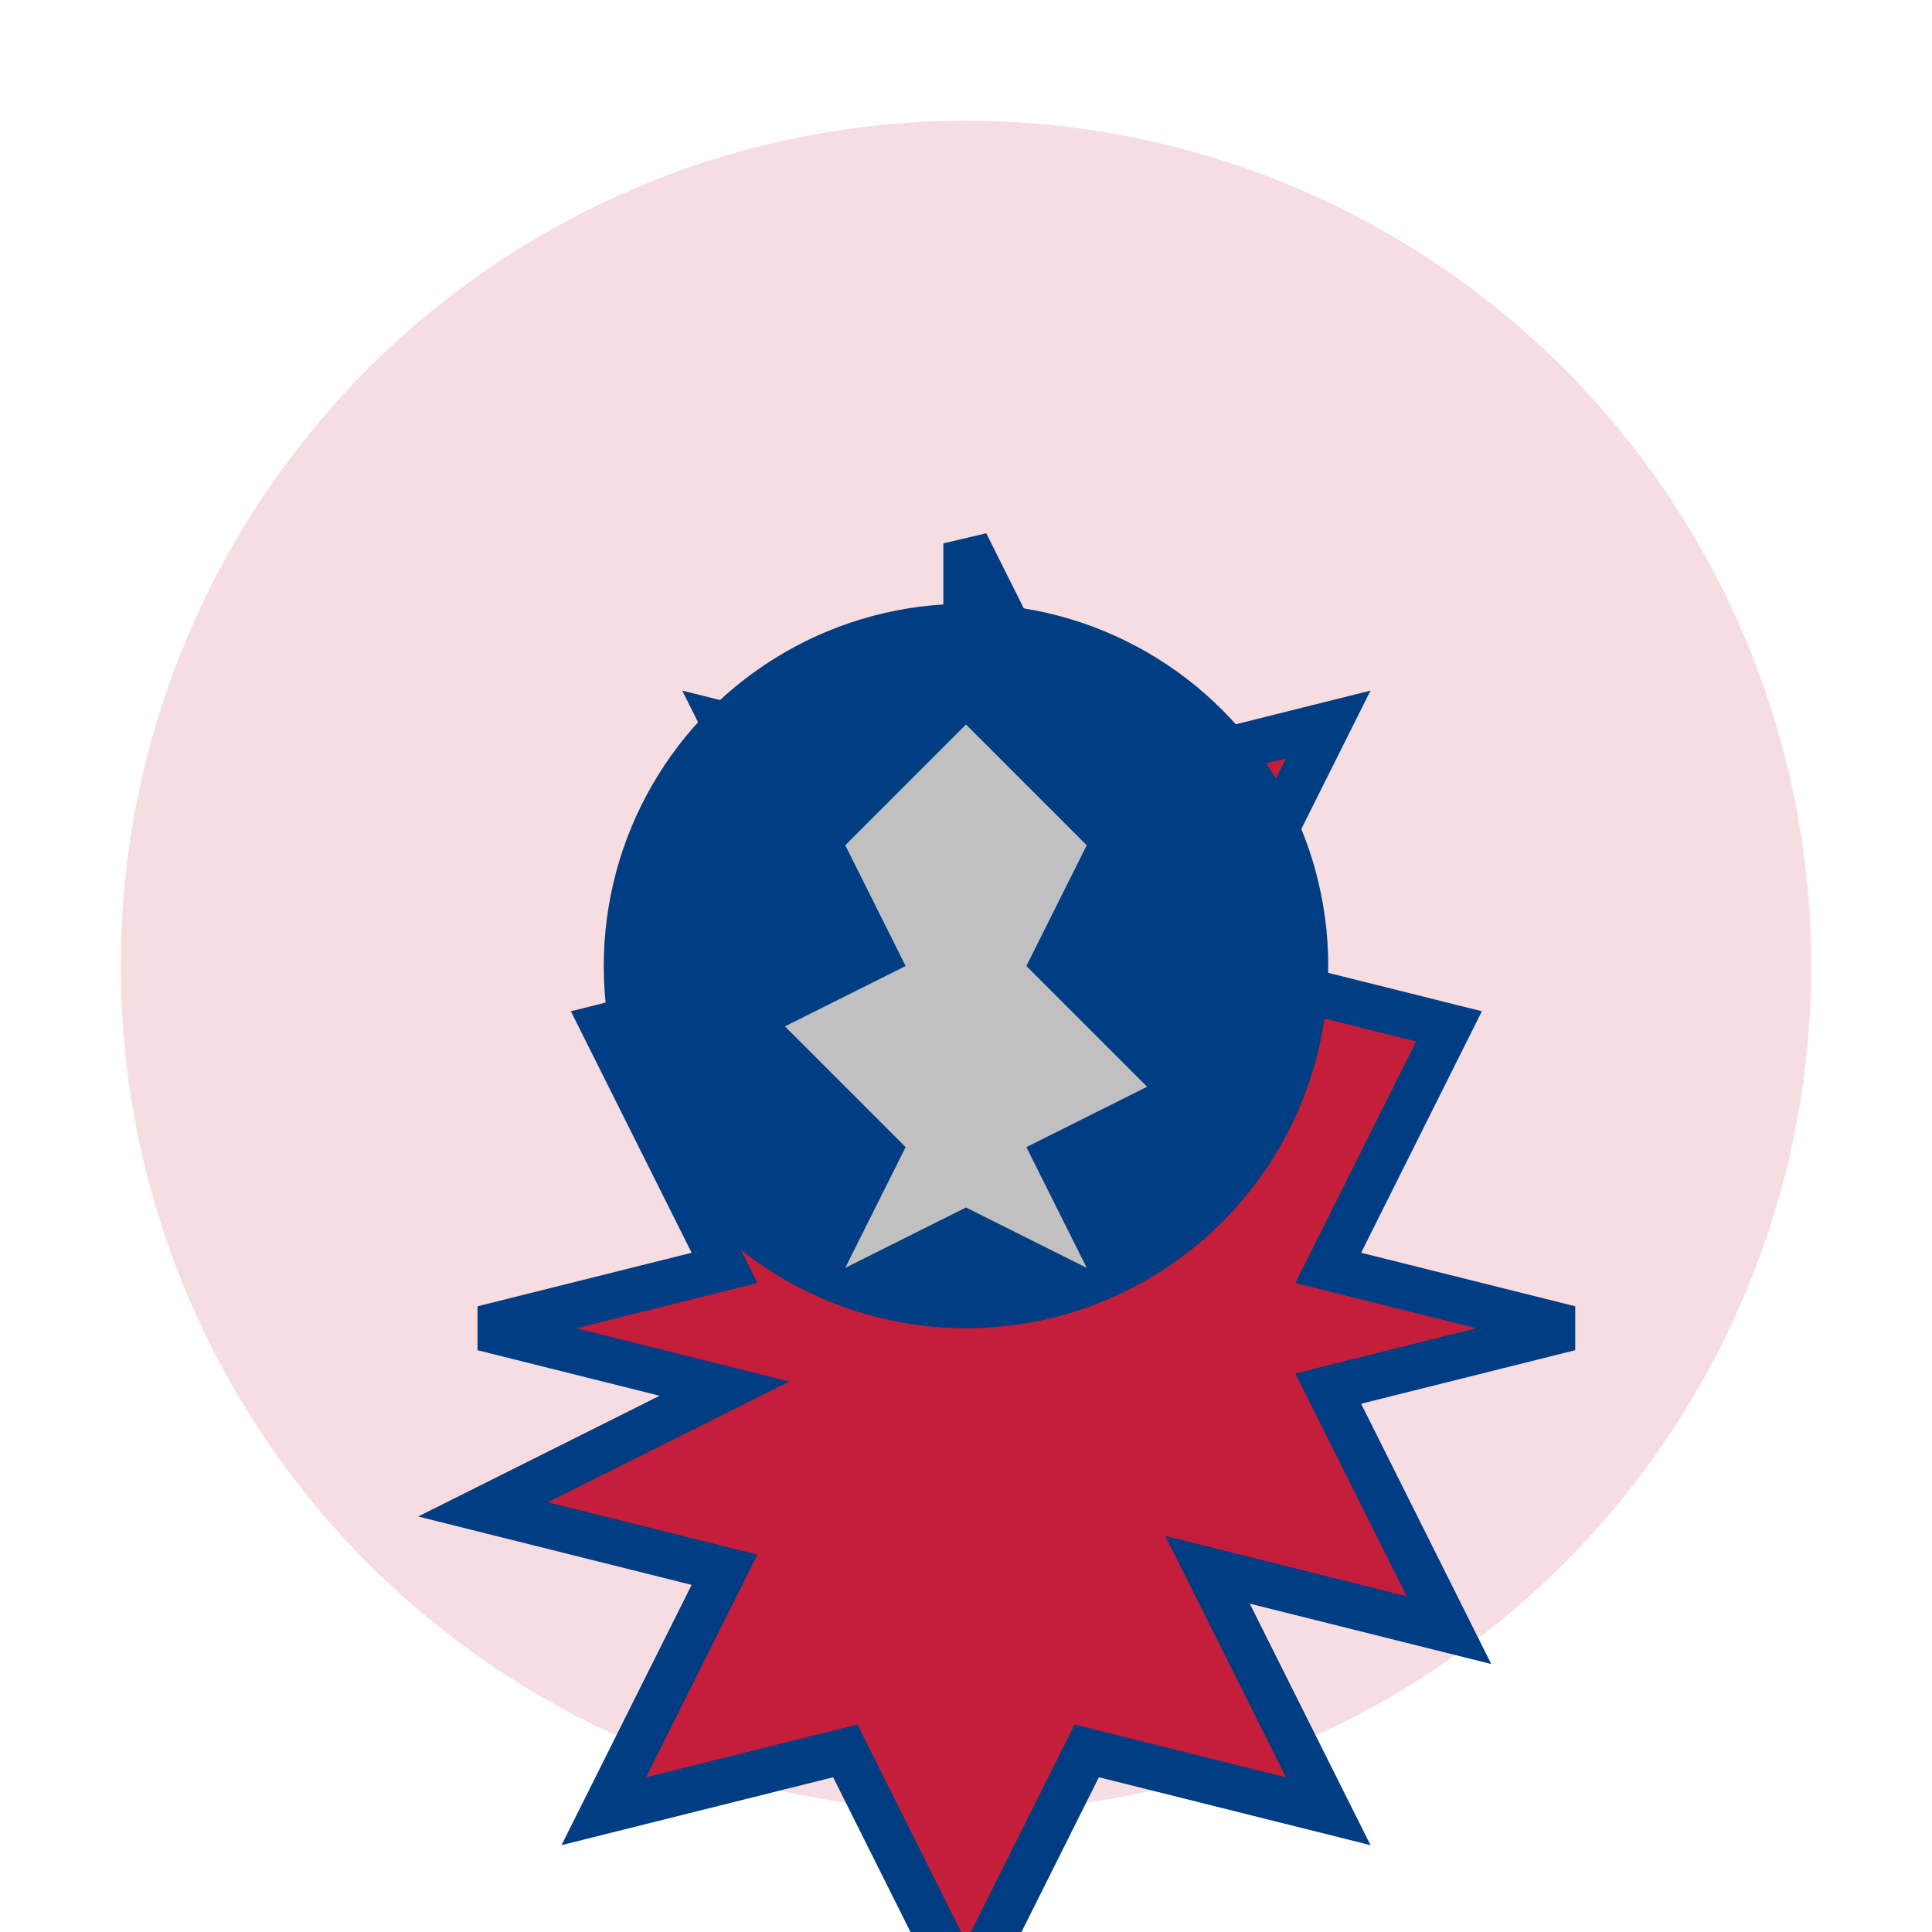
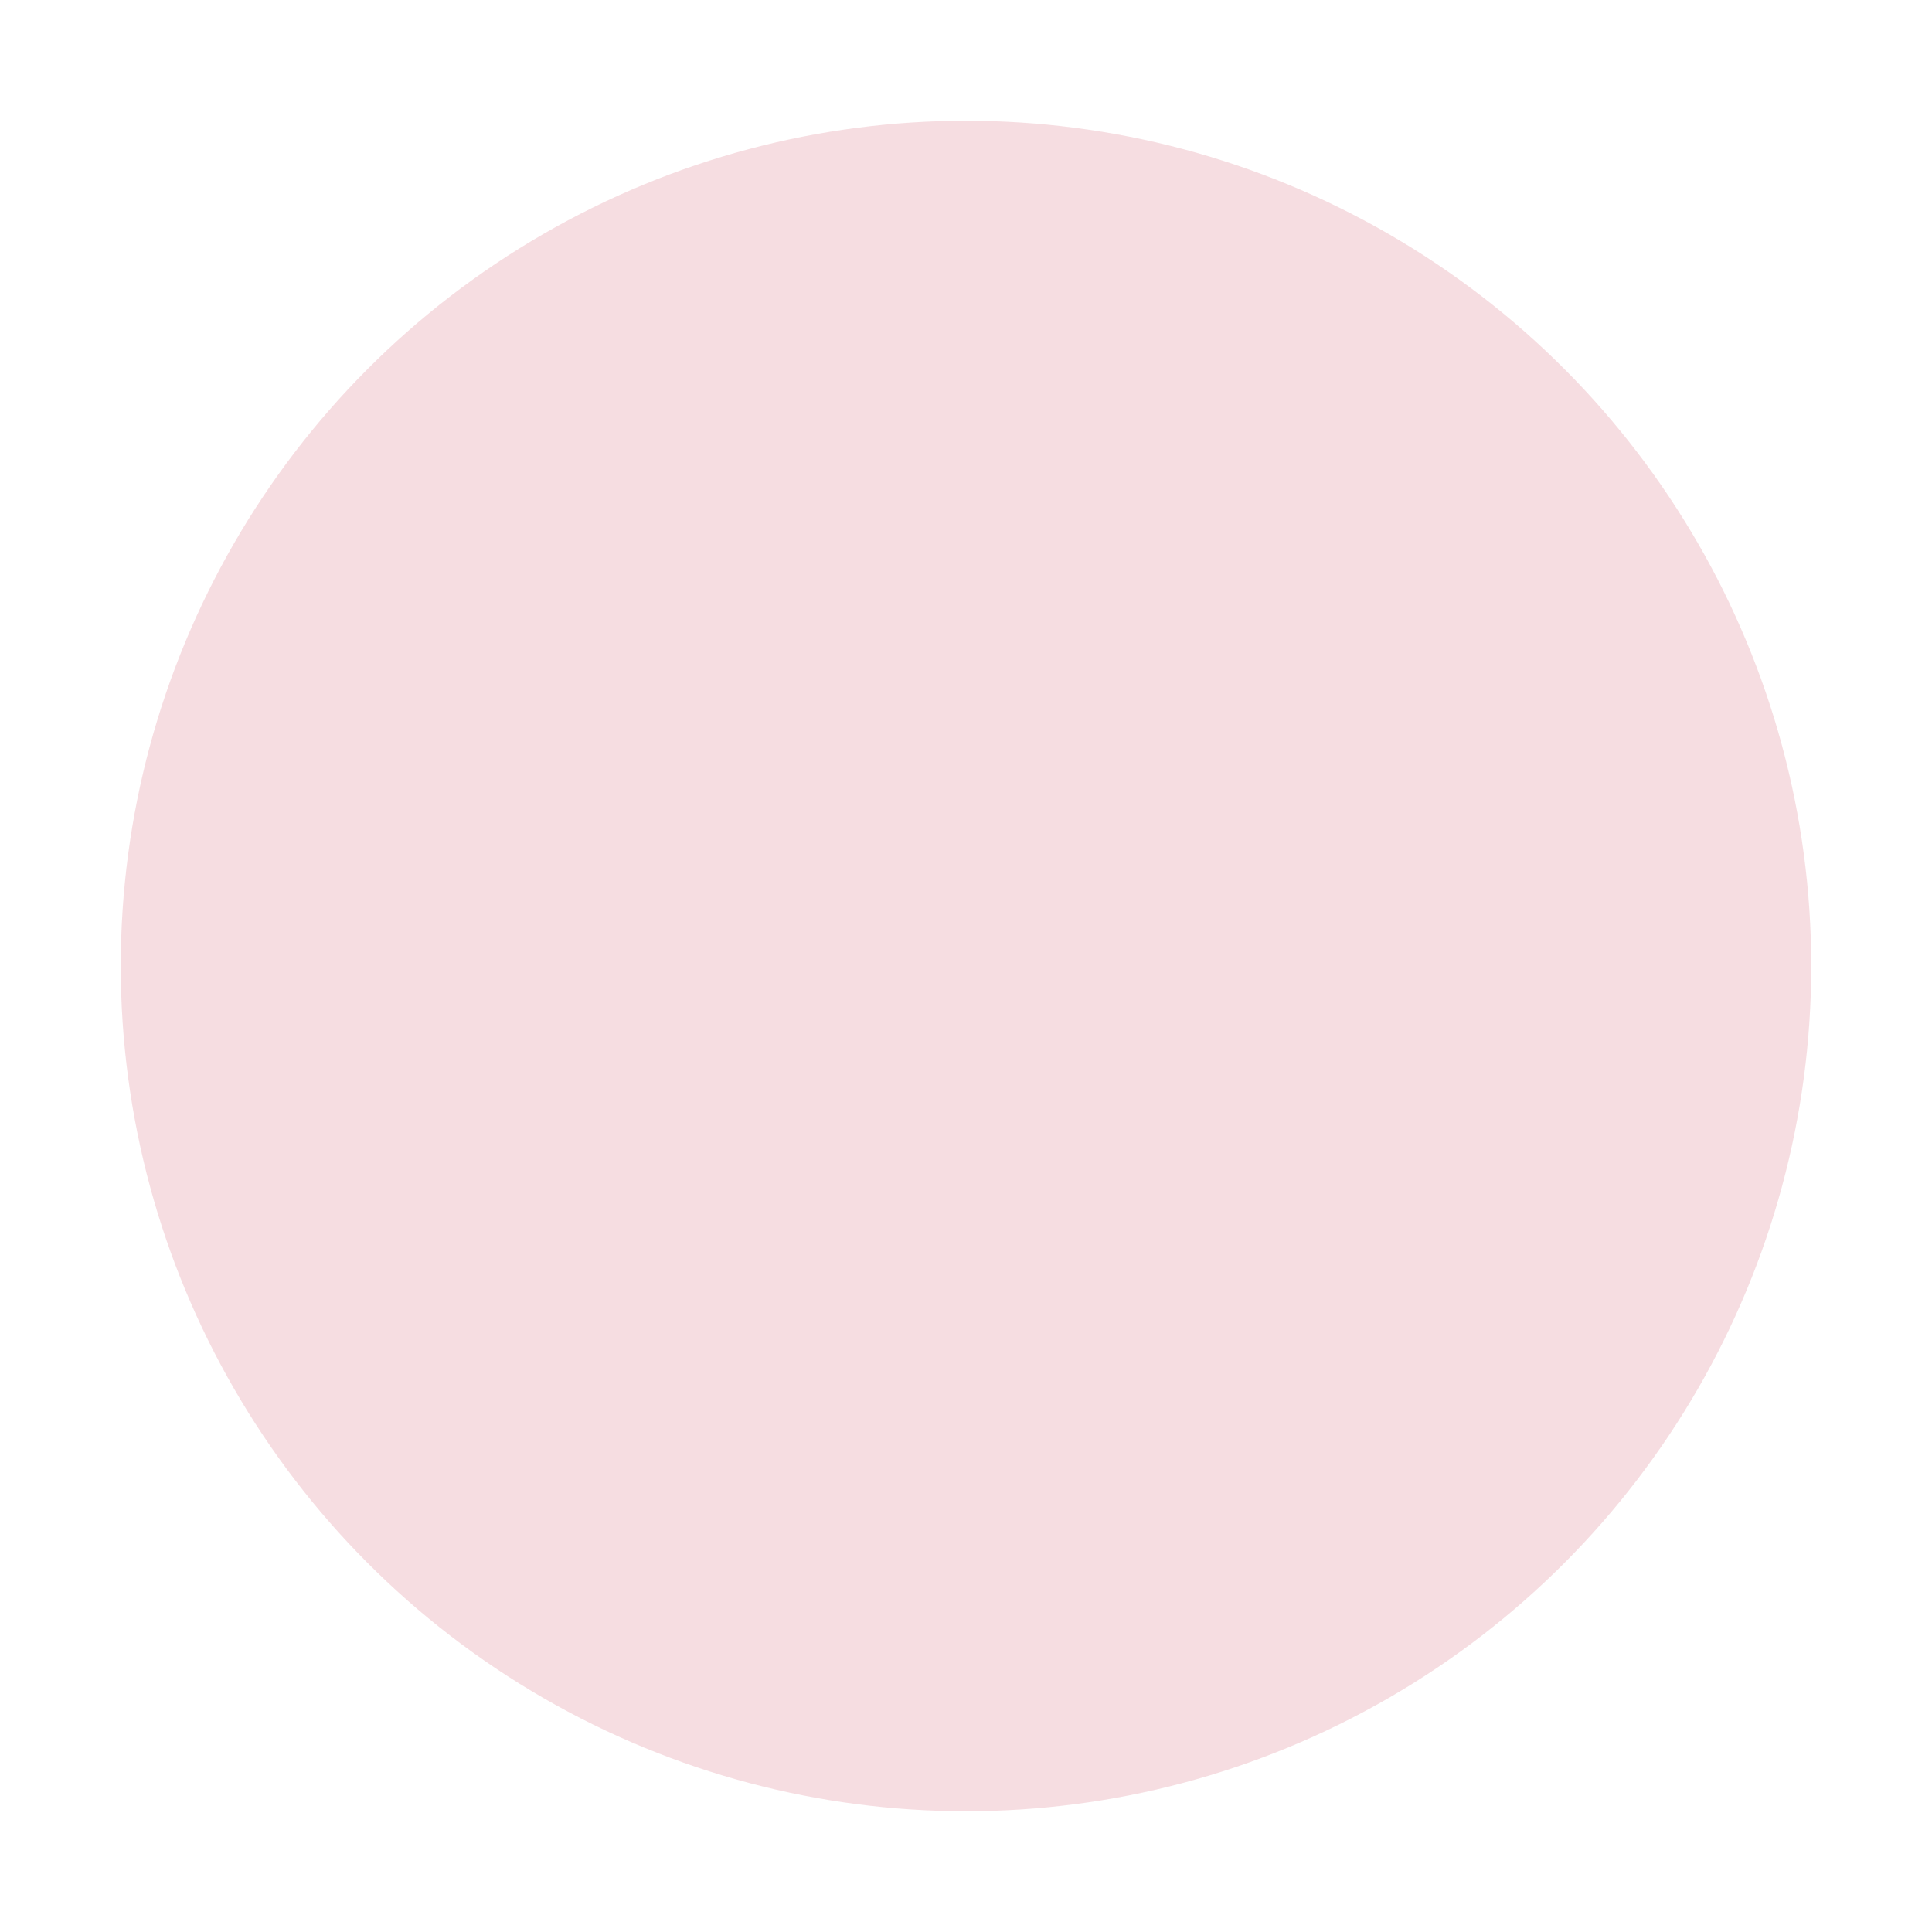
<svg xmlns="http://www.w3.org/2000/svg" viewBox="0 0 64 64" fill="none">
  <circle cx="32" cy="32" r="28" fill="#C41E3A" opacity="0.15" />
-   <path d="M32 18 L36 26 L44 24 L40 32 L48 34 L44 42 L52 44 L44 46 L48 54 L40 52 L44 60 L36 58 L32 66 L28 58 L20 60 L24 52 L16 50 L24 46 L16 44 L24 42 L20 34 L28 32 L24 24 L32 26 Z" fill="#C41E3A" stroke="#003D82" stroke-width="1.5" />
-   <circle cx="32" cy="32" r="12" fill="#003D82" />
-   <path d="M32 24 L36 28 L34 32 L38 36 L34 38 L36 42 L32 40 L28 42 L30 38 L26 34 L30 32 L28 28 Z" fill="#C0C0C0" />
</svg>